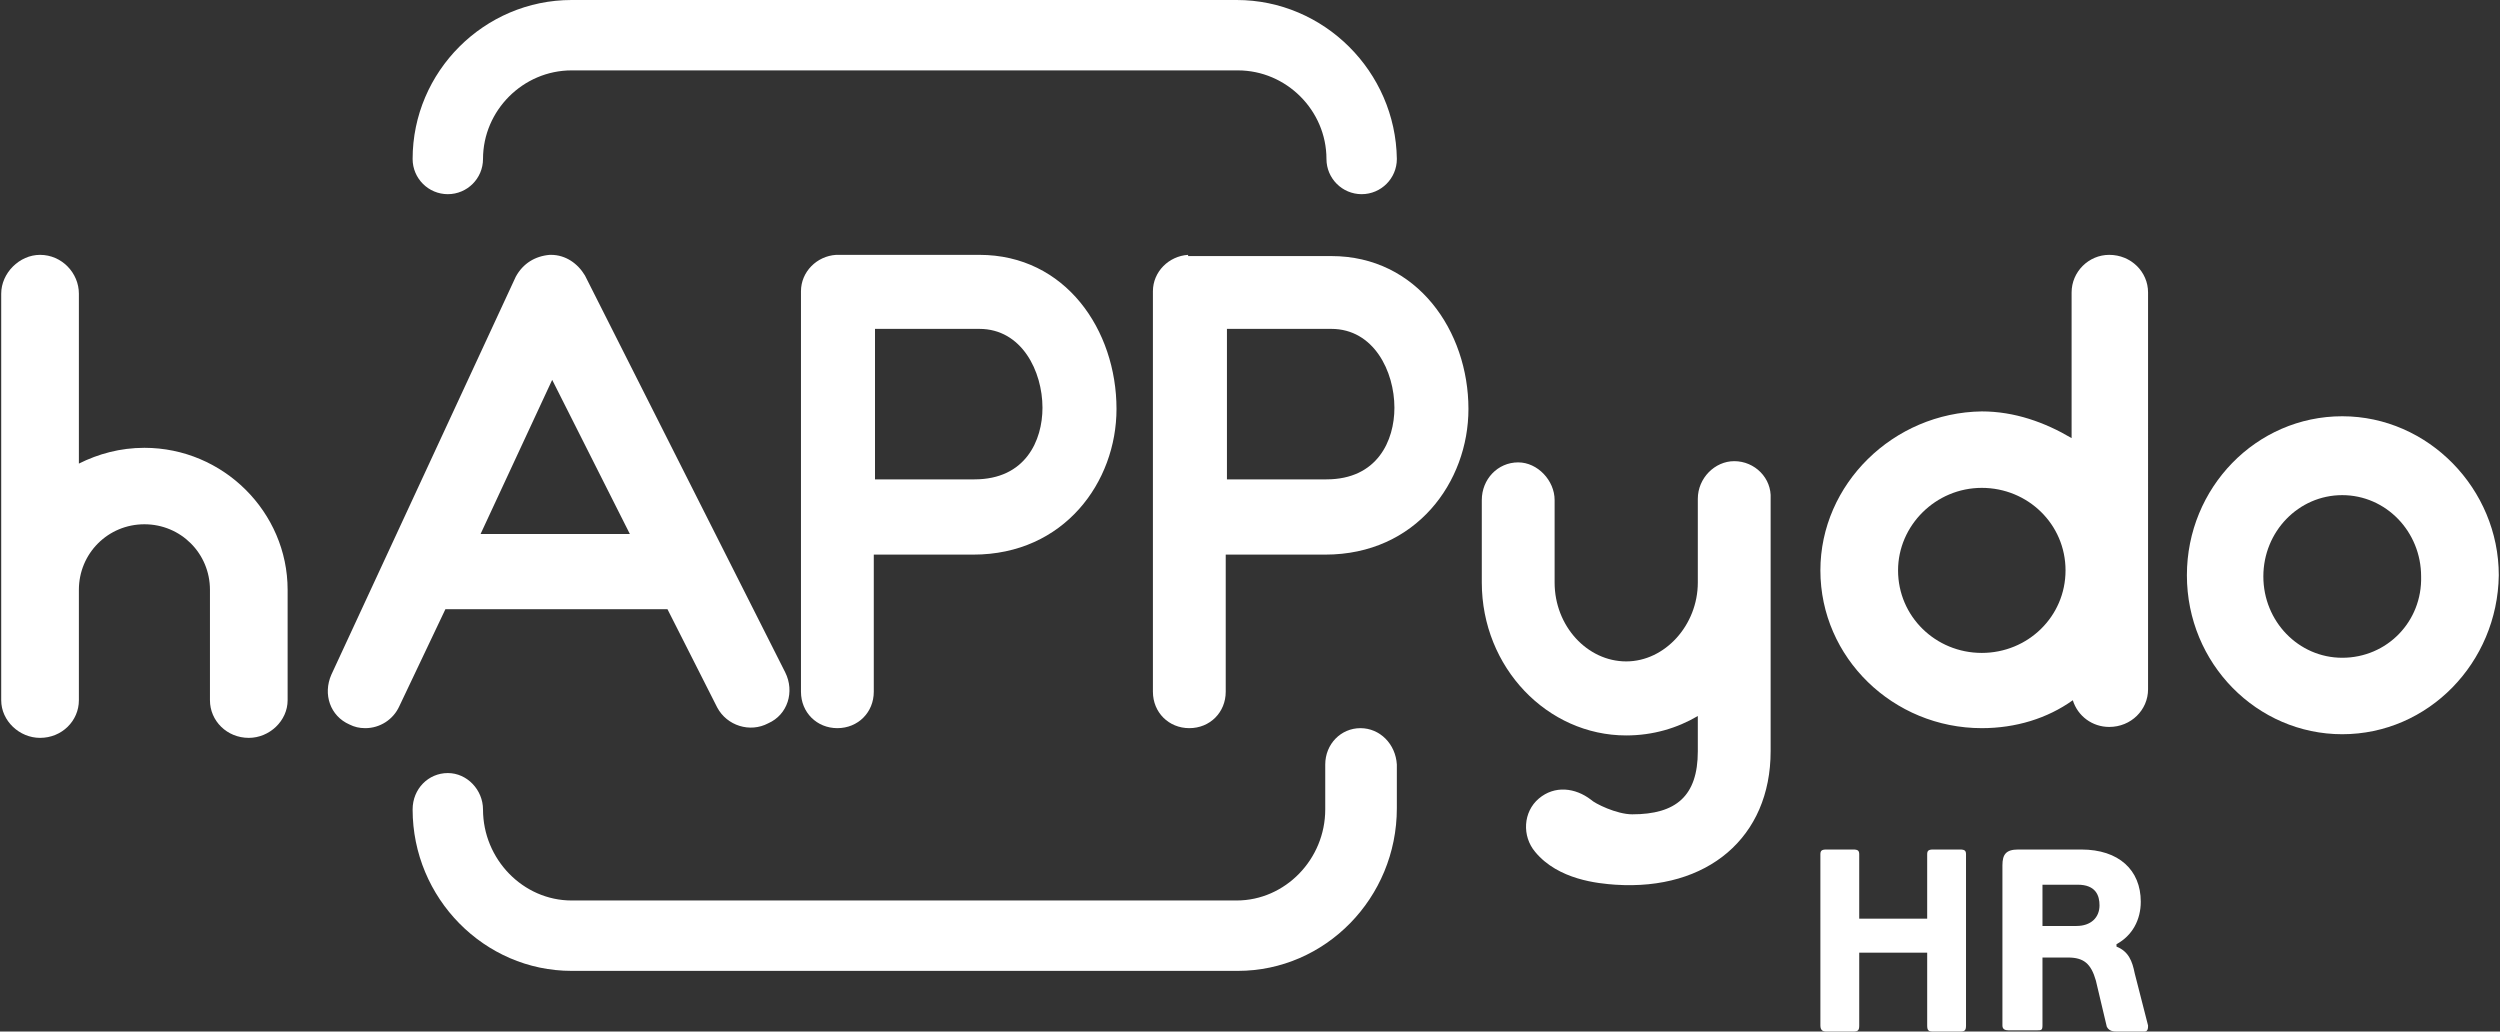
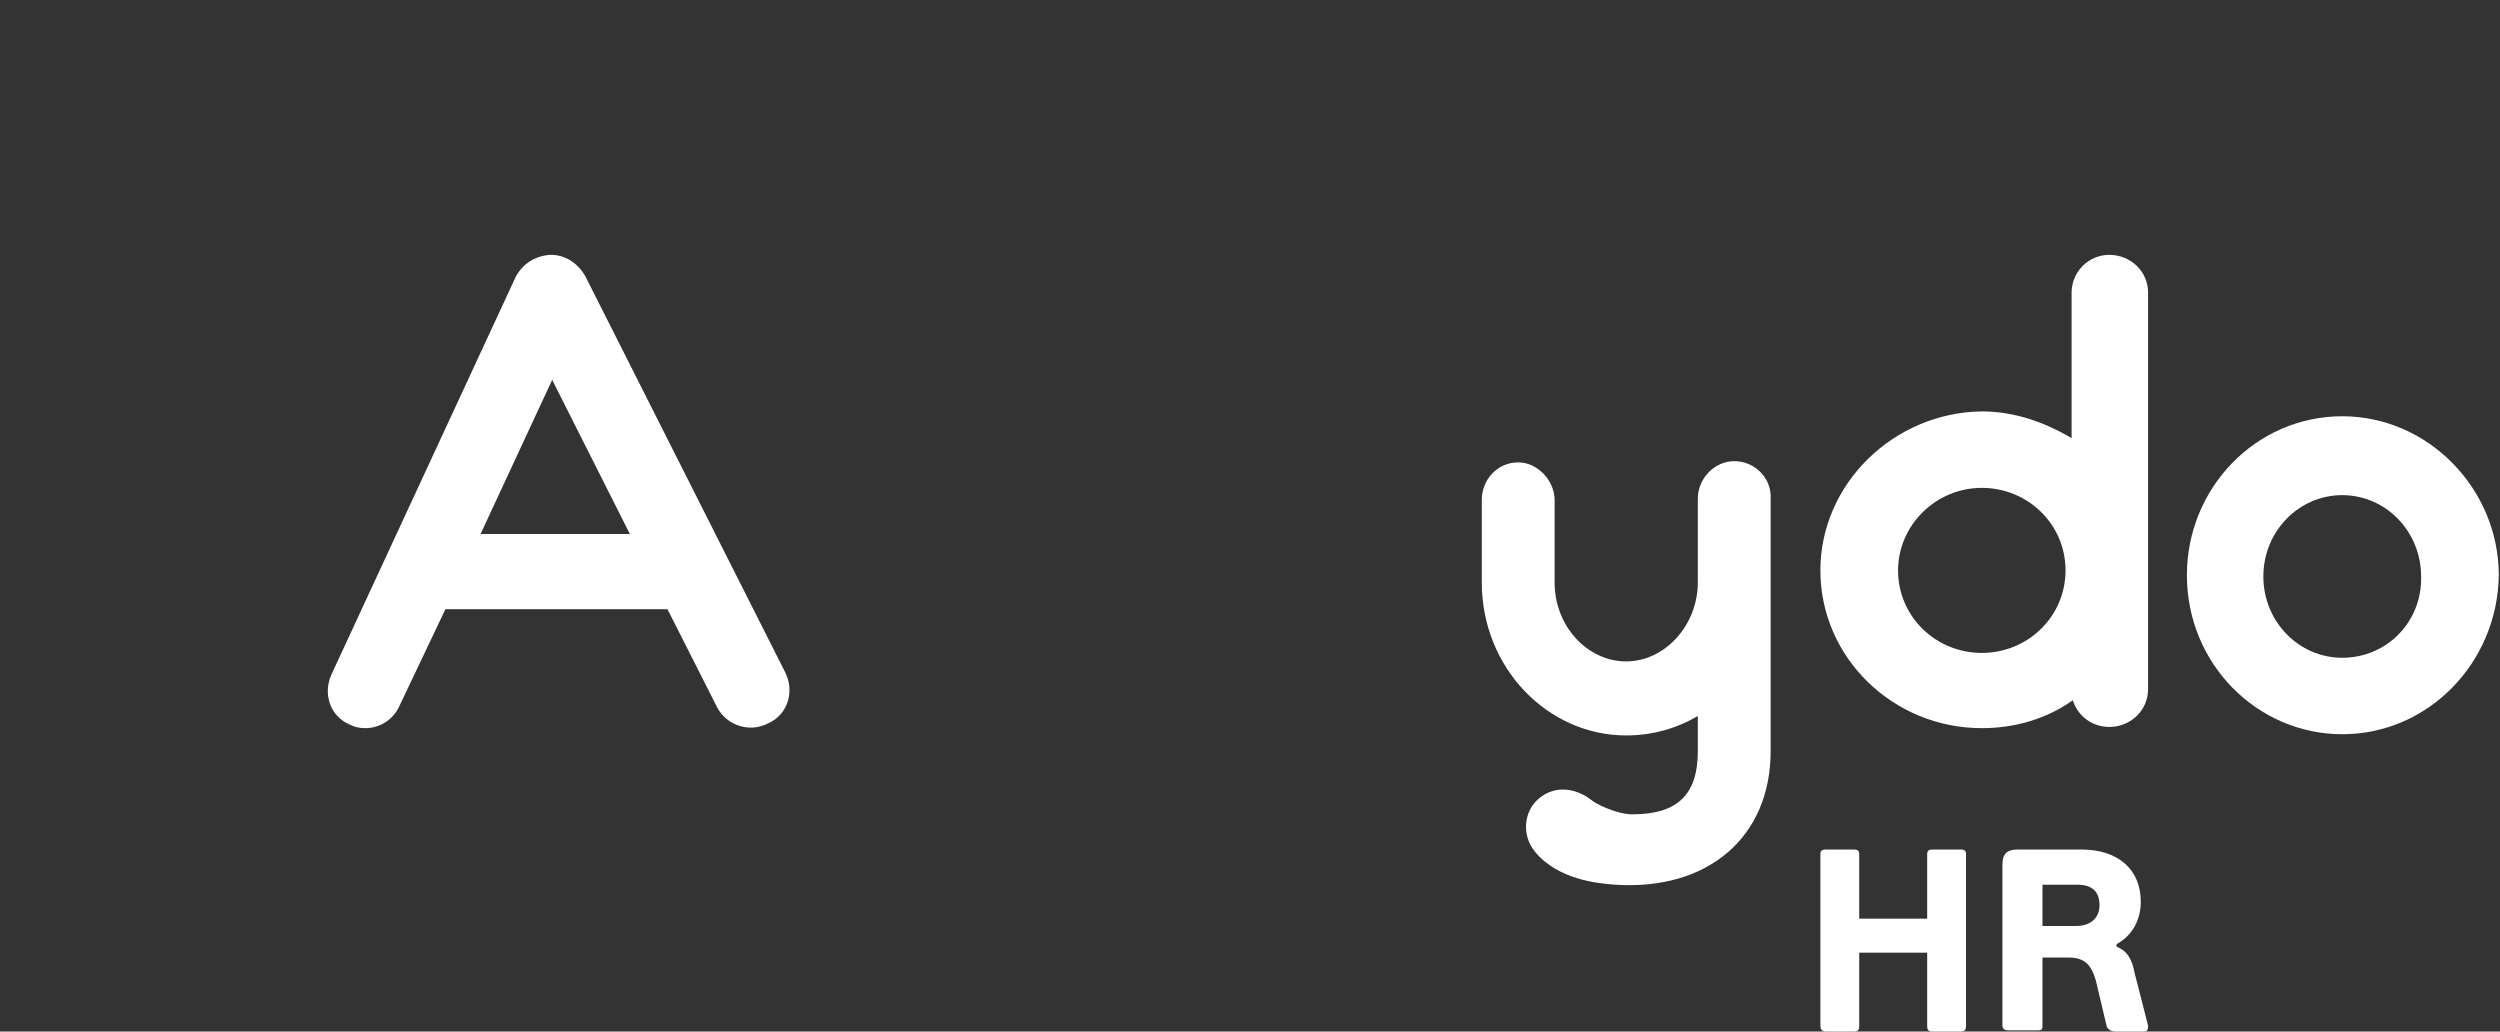
<svg xmlns="http://www.w3.org/2000/svg" version="1.1" id="Layer_1" x="0px" y="0px" viewBox="0 0 206 85" style="enable-background:new 0 0 206 85;" xml:space="preserve">
  <rect x="0" y="0" width="206" height="85" fill="#333333" stroke="none" />
  <style type="text/css">
	.st0{fill-rule:evenodd;clip-rule:evenodd;fill:#FFFFFF;}
</style>
  <g id="Happy-Do-Desktop">
    <g id="Happy-Do-Detailseite-HR" transform="translate(-857, -1350)">
      <g id="Text-Intro" transform="translate(255, 1350)">
        <g id="Group-25" transform="translate(602, 0)">
-           <path id="Fill-1" class="st0" d="M11.9,36.9c-2,0-3.8,0.5-5.4,1.3v-14c0-1.7-1.4-3.2-3.2-3.2c-1.7,0-3.2,1.5-3.2,3.2v33.5      c0,1.7,1.5,3.1,3.2,3.1c1.8,0,3.2-1.4,3.2-3.1v-9.1c0-3,2.4-5.4,5.4-5.4c3,0,5.4,2.4,5.4,5.4v9.1c0,1.7,1.4,3.1,3.2,3.1      c1.7,0,3.2-1.4,3.2-3.1v-9.1C23.7,42.2,18.4,36.9,11.9,36.9" />
          <path id="Fill-4" class="st0" d="M45.5,31.3L51.9,44H39.6L45.5,31.3z M37.1,50.2h17.9H55l4.1,8.1c0.8,1.5,2.7,2.1,4.2,1.3      c1.6-0.7,2.2-2.6,1.4-4.2L48.2,22.7c-0.6-1-1.6-1.7-2.8-1.7h-0.1c-1.2,0.1-2.2,0.7-2.8,1.8L27.3,55.6c-0.7,1.6-0.1,3.4,1.5,4.1      c0.4,0.2,0.8,0.3,1.3,0.3c1.2,0,2.3-0.7,2.8-1.8l3.8-8C36.8,50.2,36.9,50.2,37.1,50.2L37.1,50.2z" />
-           <path id="Fill-6" class="st0" d="M85.9,33.6c0,2.7-1.4,5.9-5.6,5.9h-8.2V27.1h8.6C84.2,27.1,85.9,30.6,85.9,33.6L85.9,33.6z       M68.9,21L68.9,21c-1.6,0.1-2.9,1.4-2.9,3V57c0,1.7,1.3,3,3,3c1.7,0,3-1.3,3-3V45.7h8.2c7.5,0,11.8-6,11.8-12      C92,27.2,87.8,21,80.7,21H68.9z" />
-           <path id="Fill-8" class="st0" d="M114.9,33.6c0,2.7-1.4,5.9-5.6,5.9h-8.2V27.1h8.6C113.2,27.1,114.9,30.6,114.9,33.6L114.9,33.6      z M97.9,21L97.9,21c-1.6,0.1-2.9,1.4-2.9,3V57c0,1.7,1.3,3,3,3c1.7,0,3-1.3,3-3V45.7h8.2c7.5,0,11.8-6,11.8-12      c0-6.4-4.2-12.6-11.3-12.6H97.9z" />
          <path id="Fill-10" class="st0" d="M142.9,38c-1.6,0-3,1.4-3,3.1V48c0,3.5-2.7,6.5-5.9,6.5c-3.2,0-5.9-2.9-5.9-6.5v-6.8      c0-1.6-1.4-3.1-3-3.1c-1.7,0-3,1.4-3,3.1V48c0,7,5.4,12.6,11.9,12.6c2.2,0,4.2-0.6,5.9-1.6v2.9c0,3.7-1.8,5.2-5.4,5.2      c-1.3,0-3.1-0.9-3.4-1.2c-1.3-1-3-1.2-4.3-0.1c-1.3,1.1-1.4,3.1-0.3,4.4c1.9,2.3,5.2,2.6,6.6,2.7c7.6,0.5,12.8-3.9,12.8-11V41.1      C146,39.4,144.6,38,142.9,38" />
          <path id="Fill-12" class="st0" d="M163.3,53.8c-3.8,0-6.9-3-6.9-6.8c0-3.7,3.1-6.8,6.9-6.8c3.8,0,6.9,3,6.9,6.8      C170.2,50.8,167.1,53.8,163.3,53.8 M173.8,21c-1.7,0-3.1,1.4-3.1,3.1v12c-2.2-1.3-4.7-2.2-7.4-2.2C156,34,150,39.9,150,47      c0,7.2,6,13,13.3,13c2.8,0,5.4-0.8,7.5-2.3c0.4,1.3,1.6,2.2,3,2.2c1.8,0,3.2-1.4,3.2-3.1V24.1C177,22.4,175.6,21,173.8,21" />
          <path id="Fill-14" class="st0" d="M193,54.2c-3.6,0-6.5-3-6.5-6.7c0-3.7,2.9-6.7,6.5-6.7c3.6,0,6.5,3,6.5,6.7      C199.6,51.2,196.7,54.2,193,54.2 M193,34.3c-7.1,0-12.8,5.9-12.8,13.1c0,7.3,5.8,13.1,12.8,13.1c7.1,0,12.8-5.9,12.9-13.1      C205.9,40.3,200.1,34.3,193,34.3" />
-           <path id="Fill-17" class="st0" d="M36.9,16c1.6,0,2.9-1.3,2.9-2.9c0-4,3.3-7.3,7.3-7.3h54.9c4,0,7.3,3.3,7.3,7.3      c0,1.6,1.3,2.9,2.9,2.9c1.6,0,2.9-1.3,2.9-2.9C115,5.9,109.1,0,101.9,0H47.1C39.9,0,34,5.9,34,13.1C34,14.7,35.3,16,36.9,16" />
-           <path id="Fill-19" class="st0" d="M112.1,60c-1.6,0-2.9,1.3-2.9,3v3.7c0,4.1-3.3,7.5-7.3,7.5H47.1c-4,0-7.3-3.4-7.3-7.5      c0-1.6-1.3-3-2.9-3c-1.6,0-2.9,1.3-2.9,3C34,74,39.9,80,47.1,80h54.9c7.2,0,13.1-6,13.1-13.4V63C115,61.3,113.7,60,112.1,60" />
          <path id="Fill-21" class="st0" d="M161.5,85h-2.2c-0.4,0-0.5-0.1-0.5-0.5v-6h-5.6v6c0,0.4-0.1,0.5-0.5,0.5h-2.2      c-0.3,0-0.5-0.1-0.5-0.5V70.4c0-0.3,0.1-0.4,0.5-0.4h2.2c0.4,0,0.5,0.1,0.5,0.4v5.3h5.6v-5.3c0-0.3,0.1-0.4,0.5-0.4h2.2      c0.4,0,0.5,0.1,0.5,0.4v14.1C162,84.9,161.9,85,161.5,85" />
          <path id="Fill-23" class="st0" d="M171.2,72.9h-2.9v3.4h2.8c1.2,0,1.9-0.7,1.9-1.7C173,73.8,172.7,72.9,171.2,72.9L171.2,72.9z       M174.4,78c1,0.4,1.3,1.2,1.5,2.2l1.1,4.3c0,0.2,0,0.5-0.3,0.5h-2.2c-0.3,0-0.7,0-0.9-0.4l-0.9-3.8c-0.4-1.4-1-1.9-2.3-1.9h-2.1      v5.6c0,0.4-0.1,0.4-0.5,0.4h-2.3c-0.3,0-0.5-0.1-0.5-0.4V71.3c0-0.9,0.3-1.3,1.3-1.3h5.2c3.1,0,4.9,1.7,4.9,4.3      c0,1.5-0.7,2.8-2,3.5L174.4,78z" />
        </g>
      </g>
    </g>
  </g>
</svg>